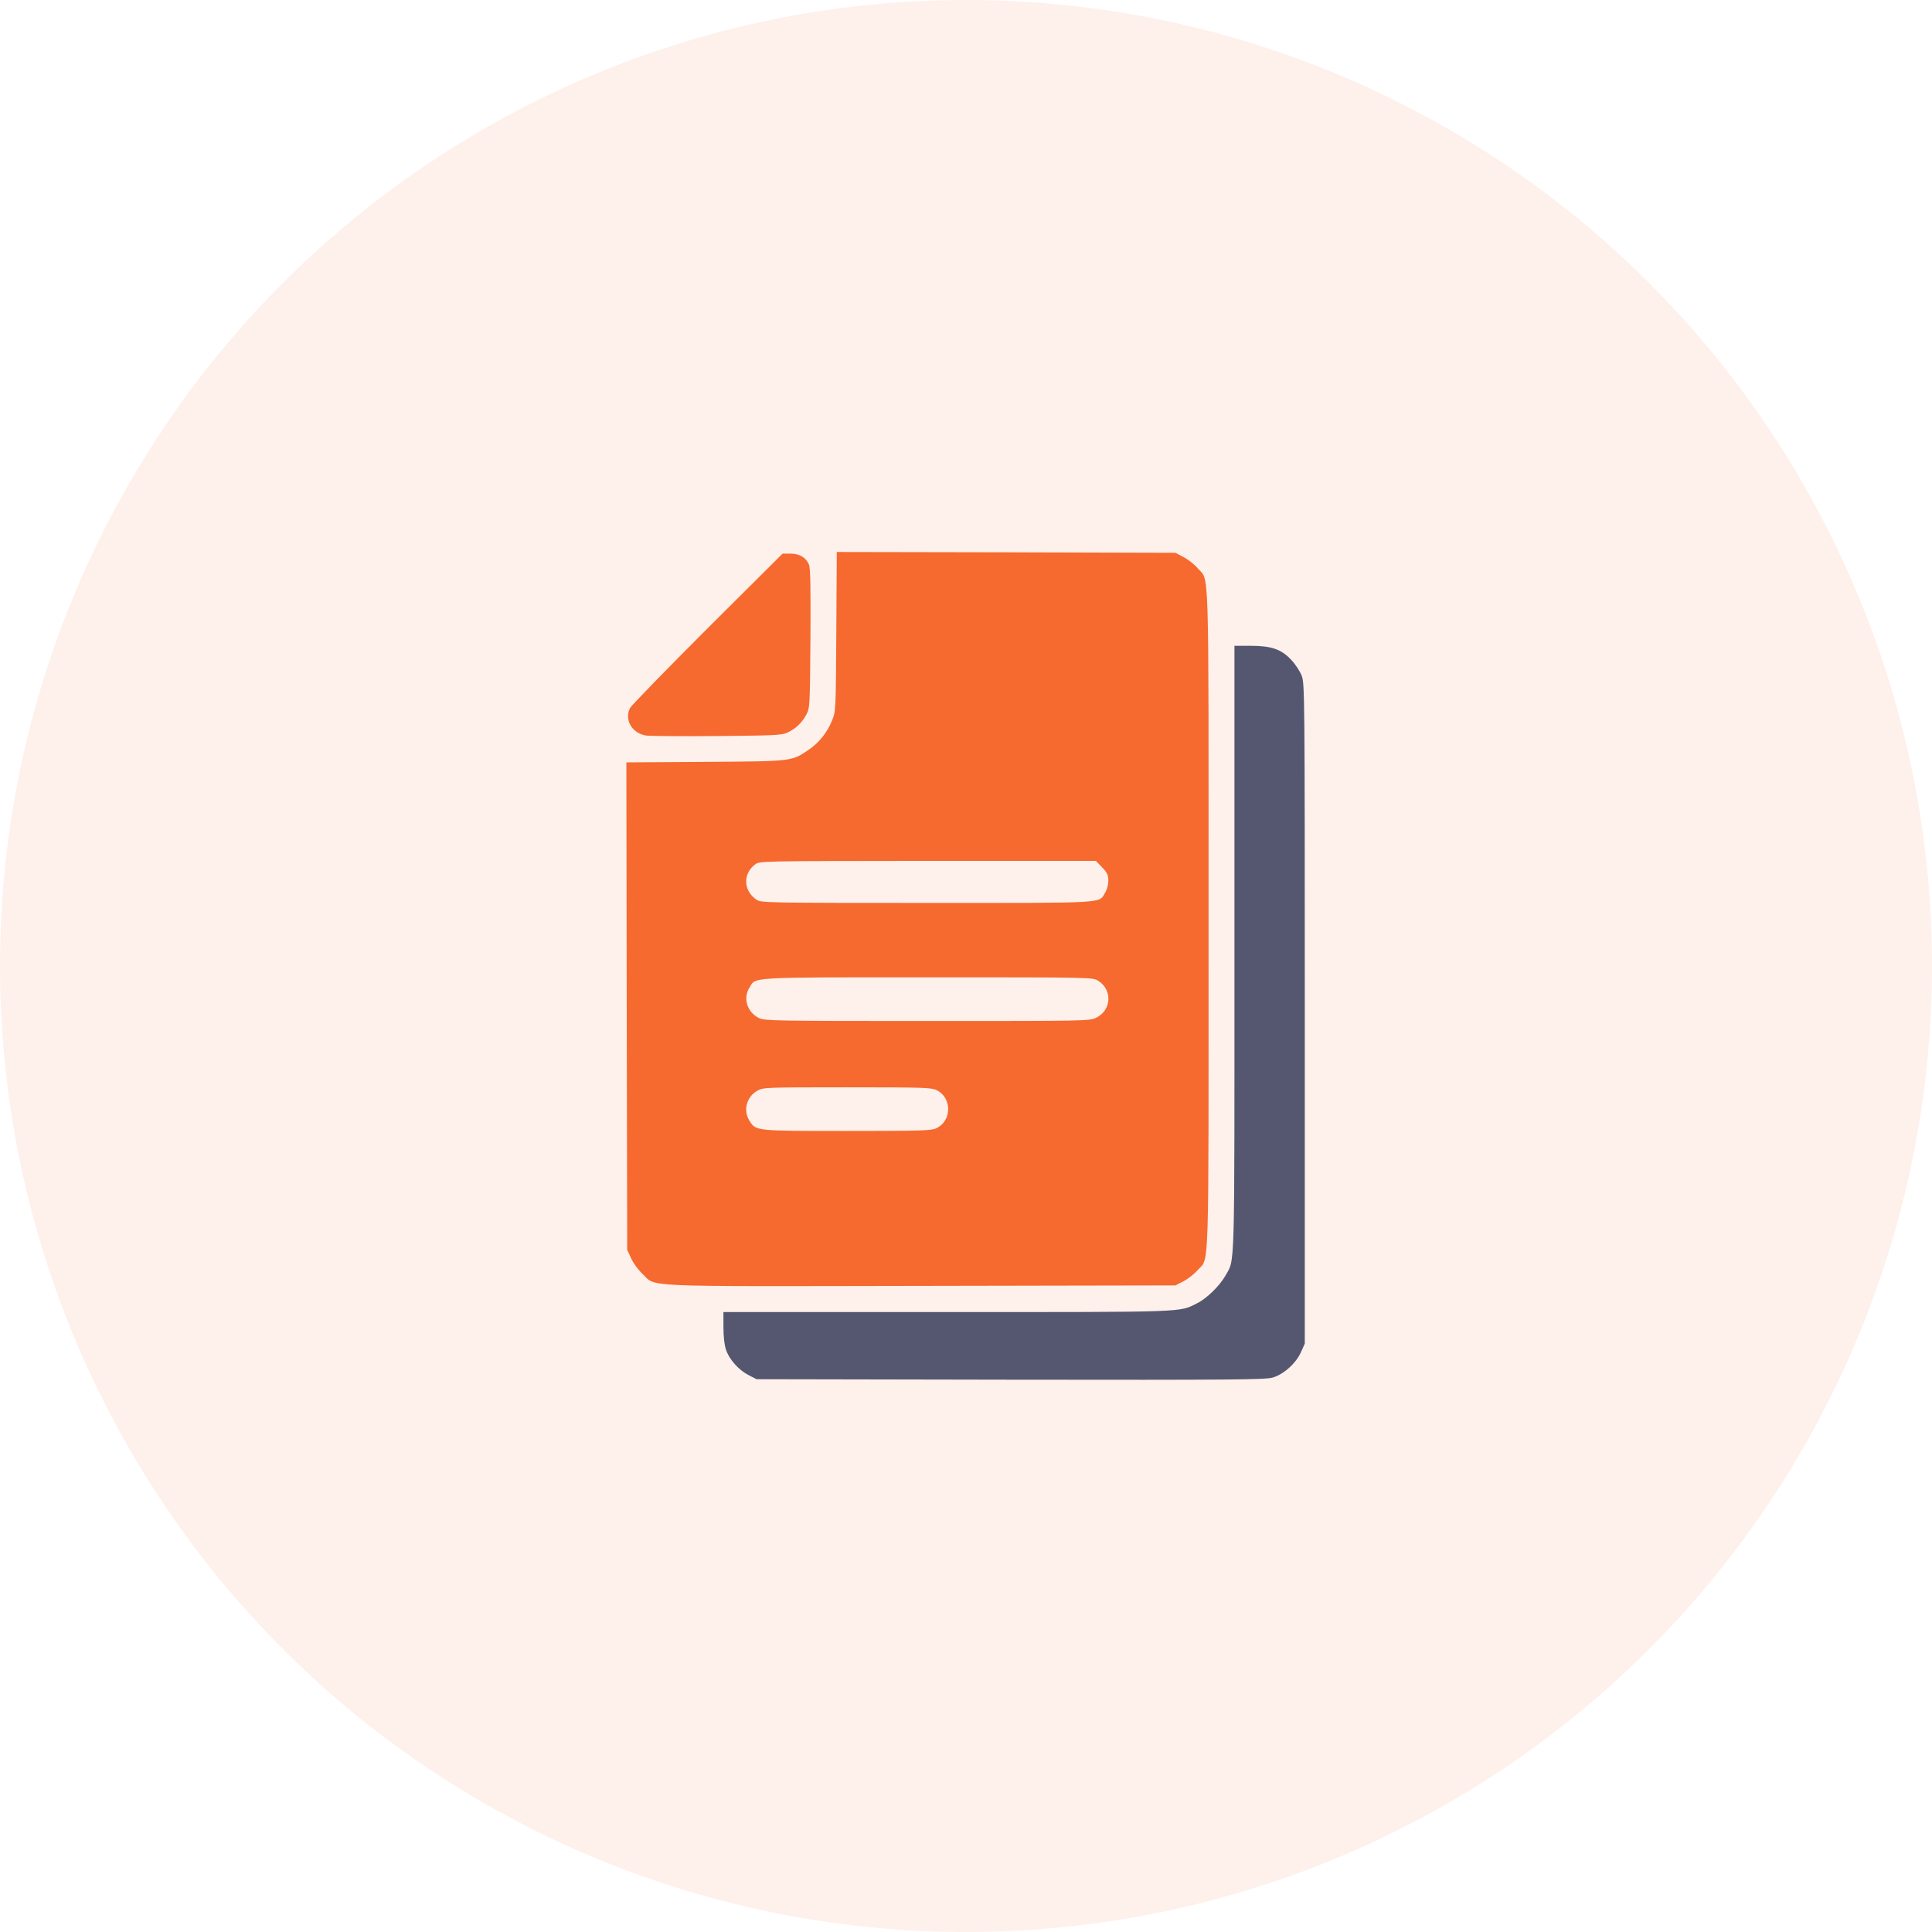
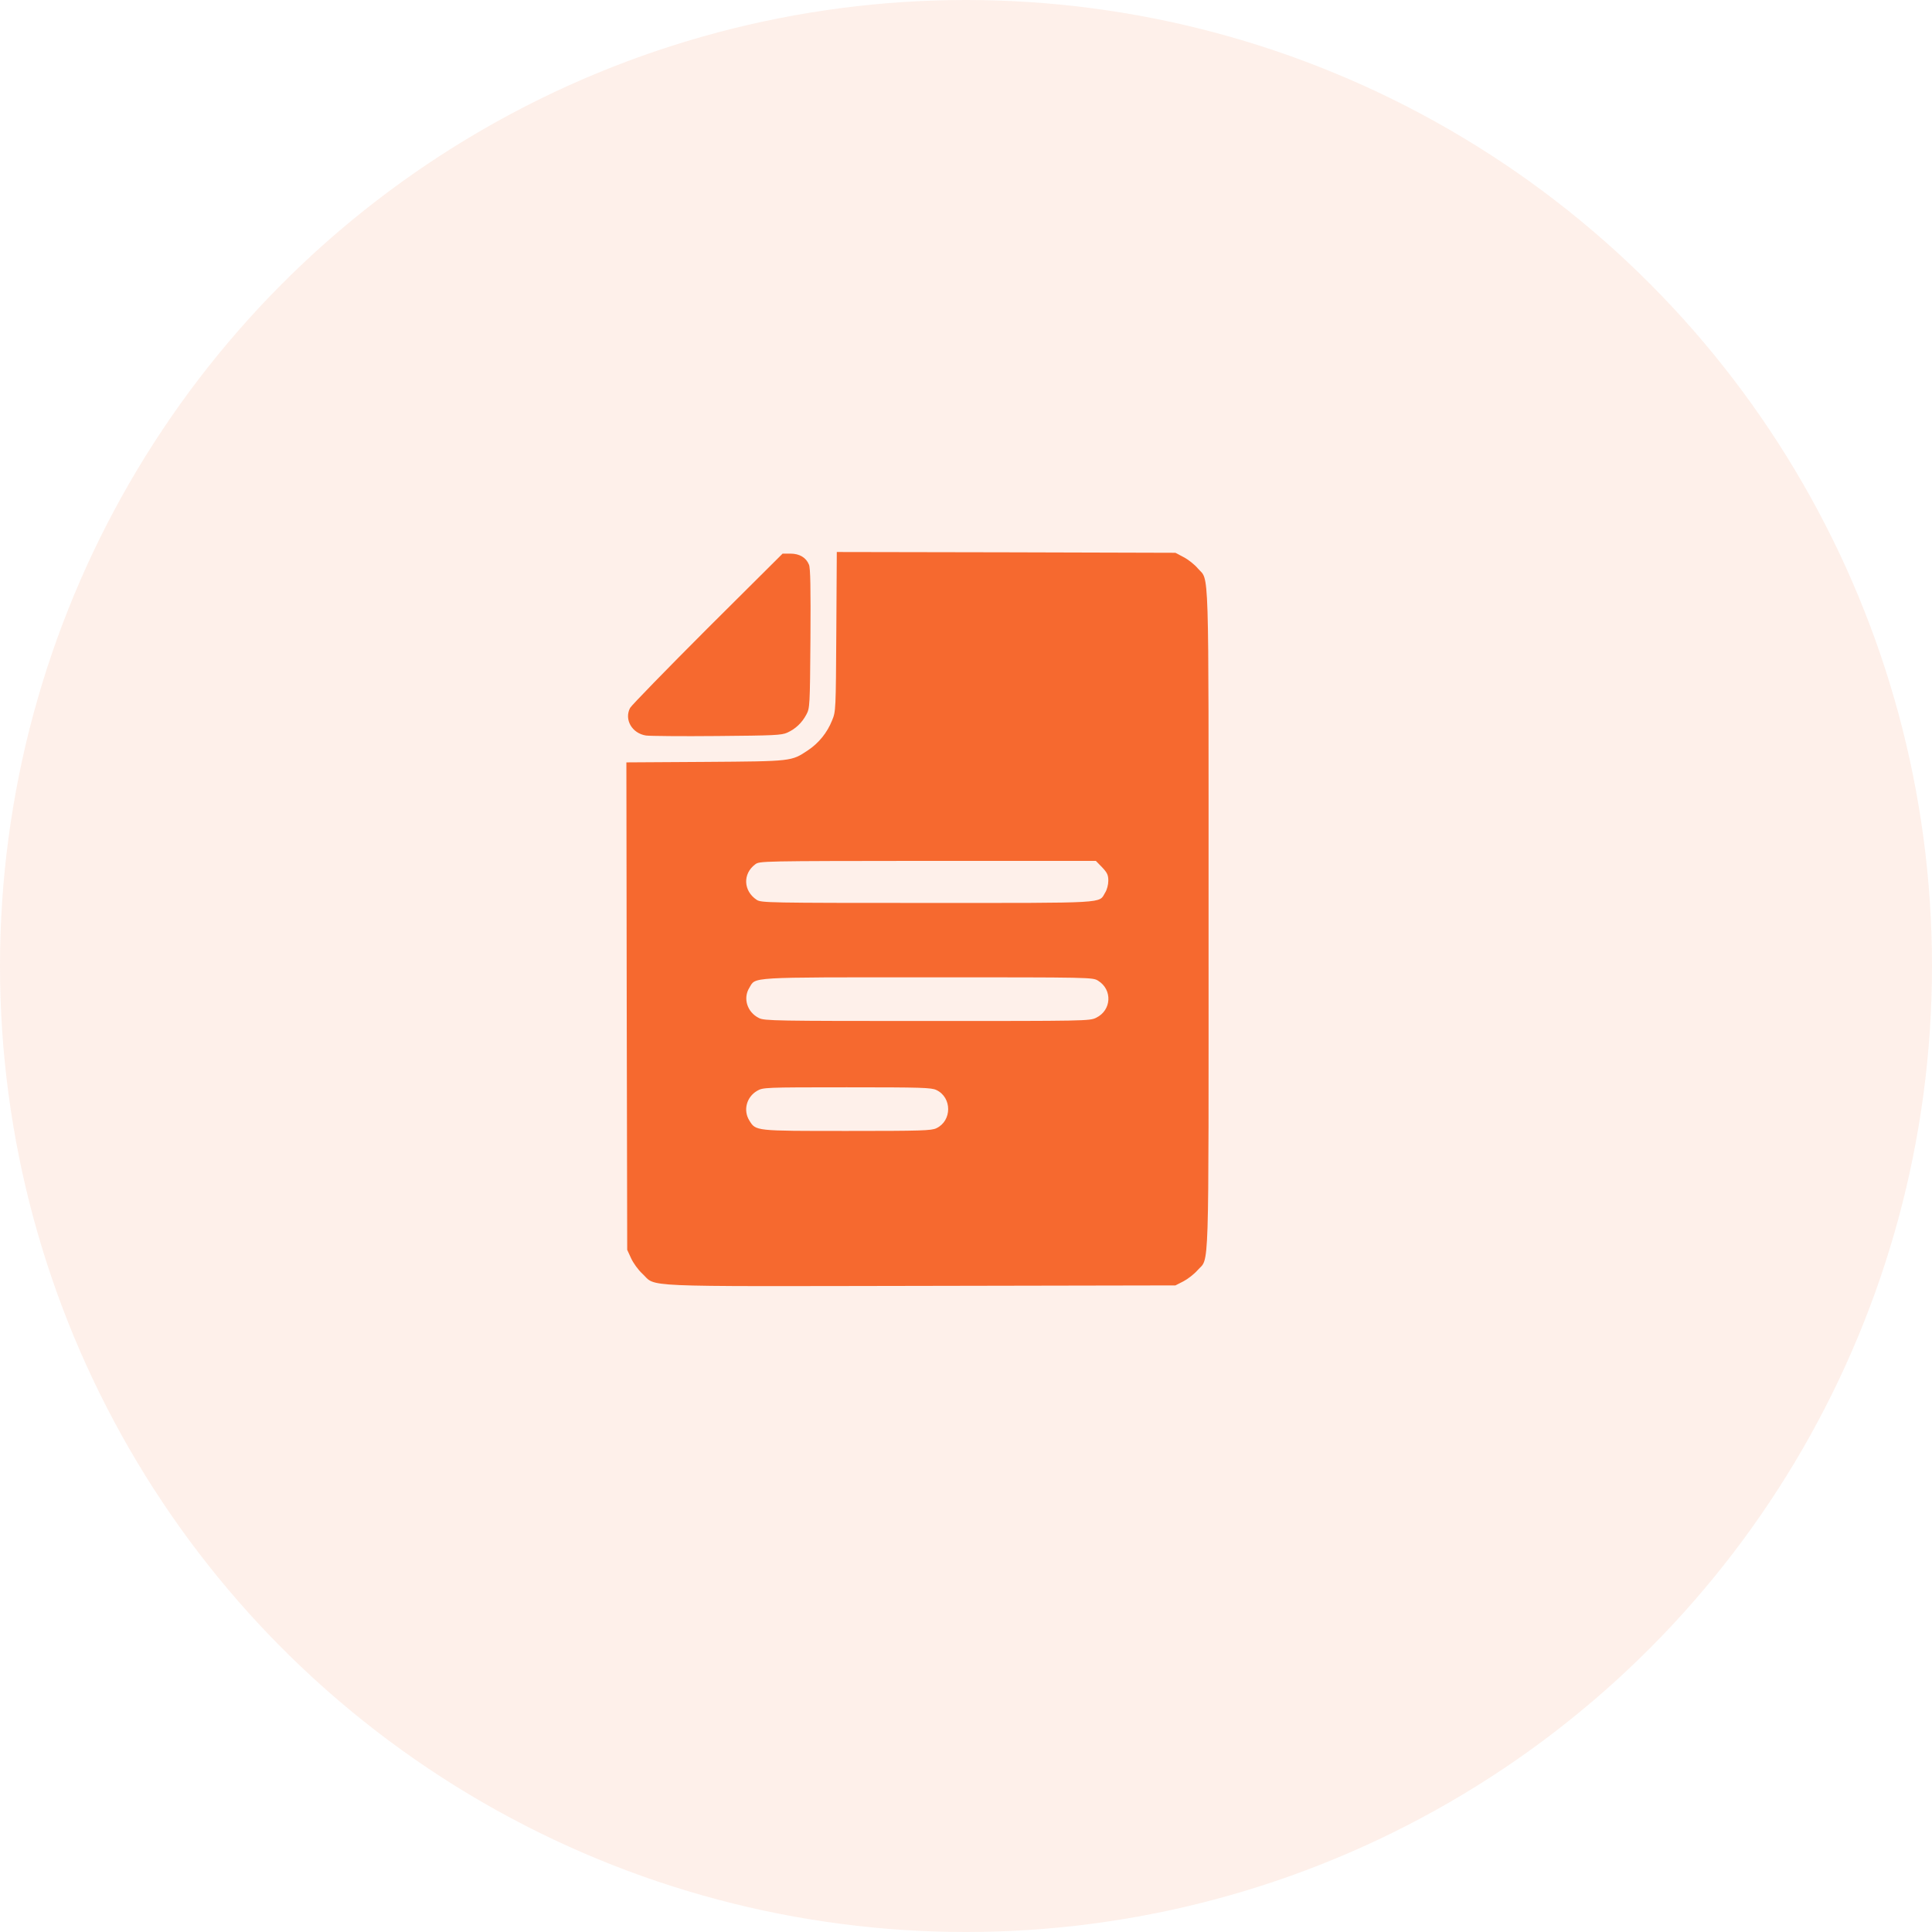
<svg xmlns="http://www.w3.org/2000/svg" width="56" height="56" viewBox="0 0 56 56" fill="none">
  <circle opacity="0.1" cx="28" cy="28" r="28" fill="#F6692F" />
  <path d="M24.241 18.306C24.227 20.584 24.227 20.622 24.119 20.88C23.978 21.236 23.73 21.541 23.42 21.747C22.933 22.07 22.975 22.066 20.439 22.084L18.156 22.098L18.166 29.163L18.18 36.227L18.292 36.47C18.353 36.606 18.498 36.808 18.62 36.92C19.038 37.314 18.377 37.286 26.688 37.272L34.07 37.258L34.3 37.141C34.427 37.075 34.609 36.934 34.708 36.822C35.059 36.419 35.031 37.277 35.031 26.641C35.031 16.047 35.055 16.867 34.717 16.473C34.628 16.366 34.445 16.22 34.309 16.15L34.07 16.023L29.163 16.009L24.255 16L24.241 18.306ZM31.947 25.141C32.097 25.3 32.125 25.366 32.125 25.53C32.125 25.642 32.087 25.792 32.031 25.877C31.844 26.191 32.158 26.172 26.866 26.172C22.248 26.172 22.066 26.167 21.934 26.083C21.545 25.825 21.522 25.328 21.892 25.052C22.023 24.958 22.042 24.958 26.894 24.953H31.764L31.947 25.141ZM31.83 28.427C32.252 28.689 32.219 29.284 31.773 29.5C31.586 29.594 31.469 29.594 26.87 29.594C22.483 29.594 22.155 29.589 22 29.509C21.658 29.341 21.531 28.938 21.719 28.633C21.916 28.314 21.606 28.328 26.894 28.328C31.661 28.328 31.67 28.328 31.83 28.427ZM27.142 31.595C27.597 31.811 27.597 32.486 27.142 32.702C26.997 32.772 26.72 32.781 24.555 32.781C21.869 32.781 21.911 32.786 21.719 32.477C21.536 32.181 21.639 31.797 21.944 31.619C22.117 31.52 22.145 31.516 24.545 31.516C26.72 31.516 26.997 31.525 27.142 31.595Z" fill="#F6692F" />
  <path d="M20.509 18.212C19.314 19.408 18.306 20.444 18.264 20.519C18.086 20.856 18.32 21.259 18.728 21.32C18.84 21.334 19.764 21.344 20.781 21.334C22.445 21.32 22.651 21.311 22.82 21.236C23.059 21.128 23.247 20.95 23.373 20.711C23.472 20.528 23.477 20.472 23.491 18.512C23.5 17.05 23.491 16.459 23.448 16.366C23.364 16.159 23.172 16.047 22.909 16.047H22.684L20.509 18.212Z" fill="#F6692F" />
-   <path d="M35.781 27.498C35.781 37.084 35.8 36.47 35.519 36.977C35.35 37.272 34.984 37.633 34.703 37.773C34.173 38.041 34.492 38.031 27.452 38.031H20.969V38.467C20.969 38.744 20.997 38.987 21.044 39.123C21.137 39.405 21.414 39.714 21.7 39.859L21.93 39.977L29.289 39.991C35.73 40 36.672 39.991 36.888 39.93C37.206 39.836 37.562 39.522 37.708 39.194L37.82 38.945V29.383C37.82 20.069 37.816 19.816 37.731 19.586C37.68 19.459 37.548 19.253 37.431 19.131C37.141 18.817 36.85 18.719 36.25 18.719H35.781V27.498Z" fill="#555770" />
</svg>